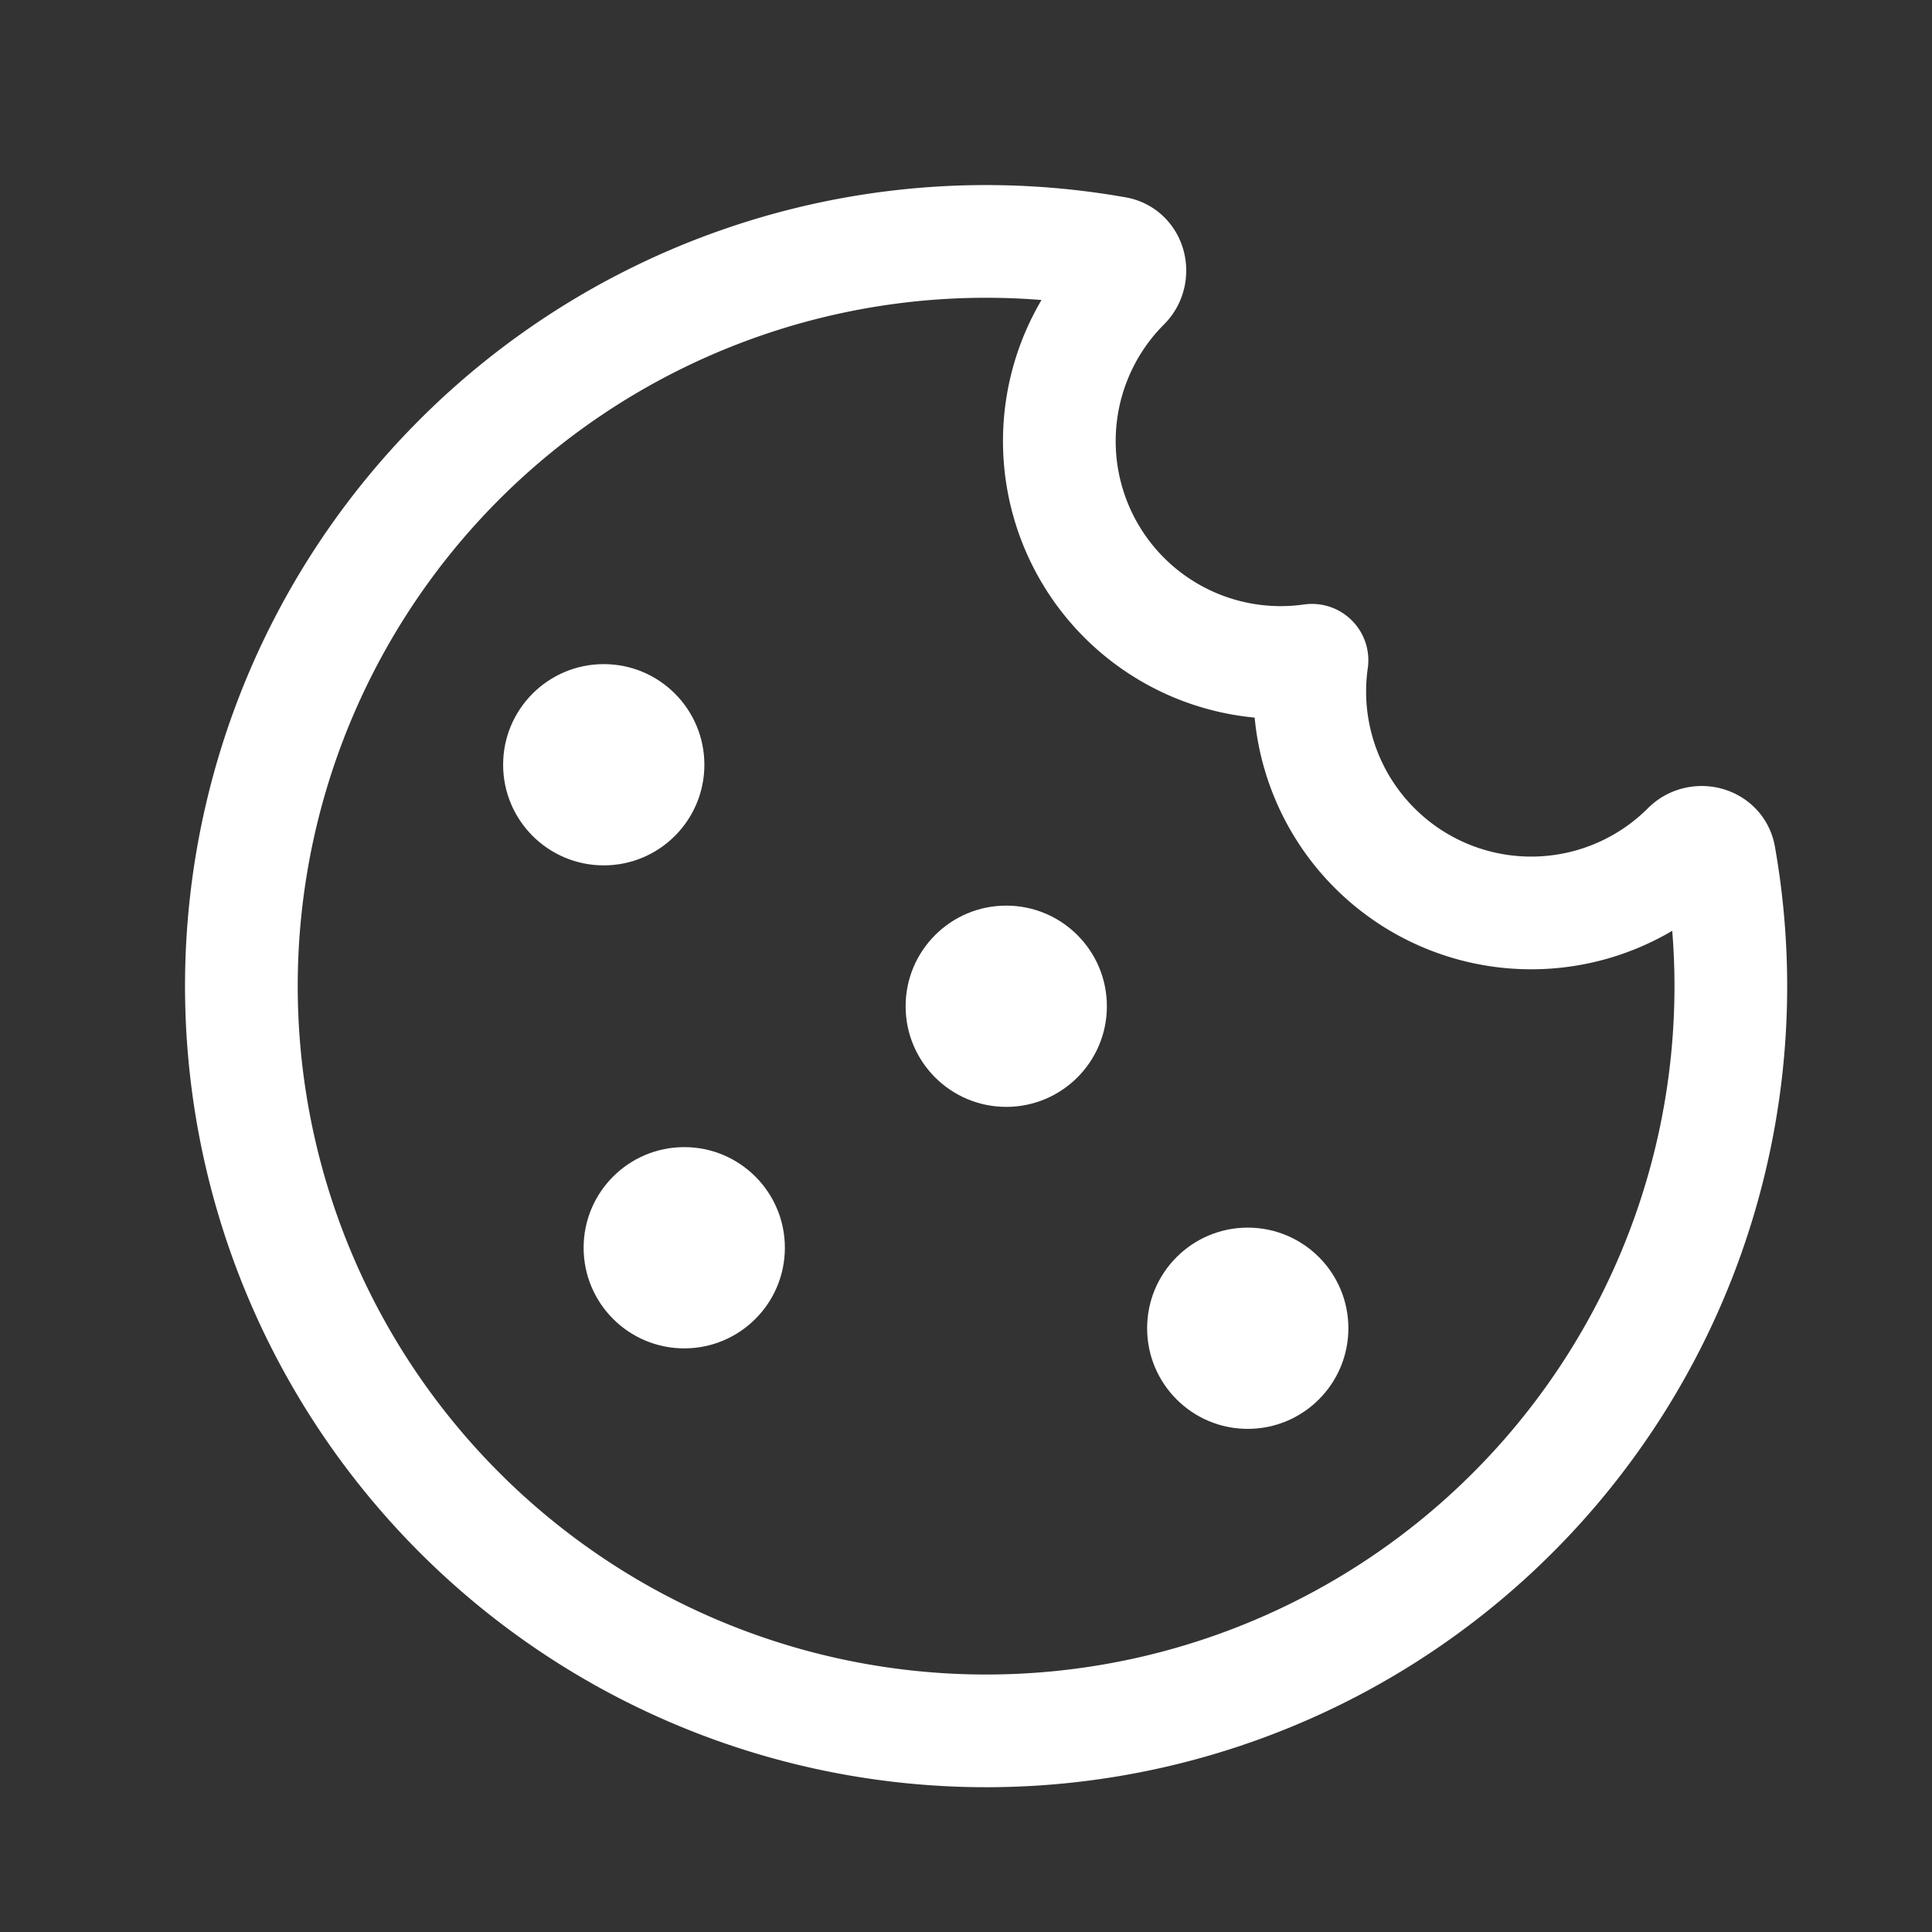
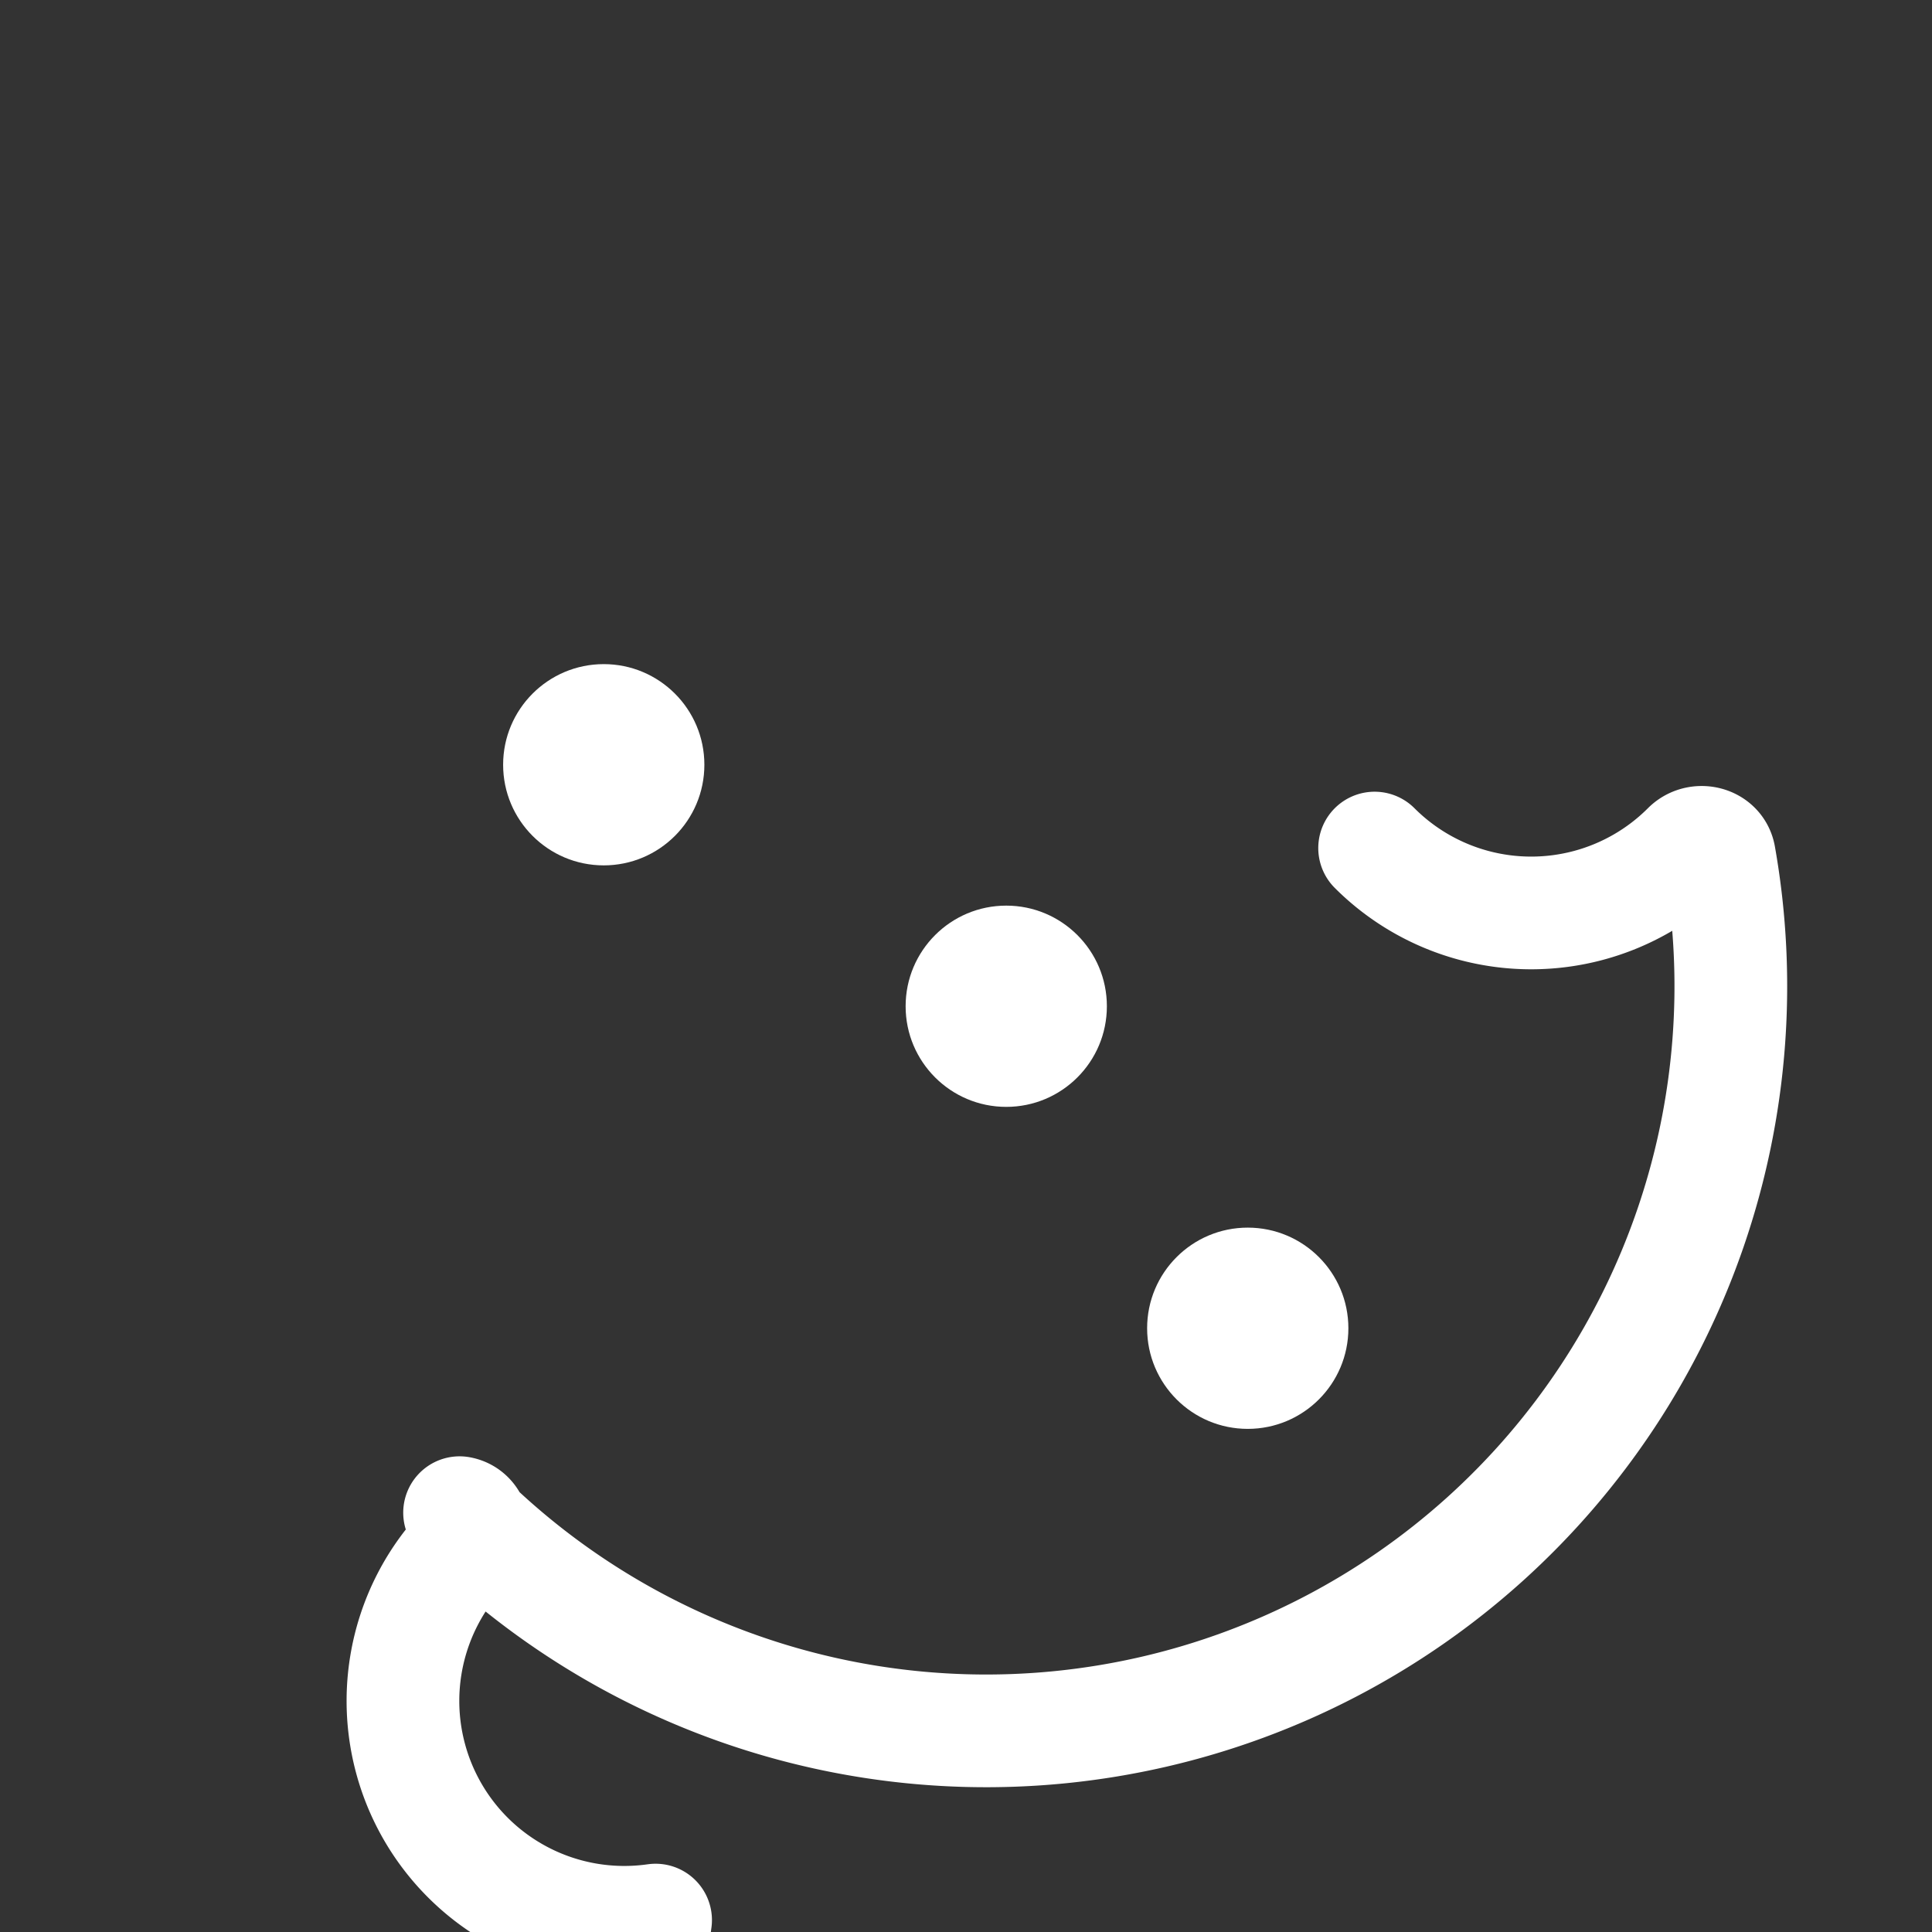
<svg xmlns="http://www.w3.org/2000/svg" width="24" height="24" viewBox="0 0 24 24">
  <rect x="0" y="0" width="24" height="24" fill="#333333" stroke="none" />
  <g fill="none">
-     <path stroke="#ffffff" stroke-linecap="round" stroke-linejoin="round" stroke-width="1.4" d="M17.076 10.535a2.75 2.75 0 0 0 3.89 0v0c.127-.128.362-.076.393.102a9.25 9.25 0 0 1-15.65 8.154a9.25 9.25 0 0 1 8.154-15.65c.178.031.23.266.102.394v0a2.75 2.75 0 0 0 2.333 4.667a2.75 2.75 0 0 0 .778 2.333" />
-     <circle cx="8.5" cy="15.5" r="1.25" fill="#ffffff" />
+     <path stroke="#ffffff" stroke-linecap="round" stroke-linejoin="round" stroke-width="1.4" d="M17.076 10.535a2.75 2.75 0 0 0 3.89 0v0c.127-.128.362-.076.393.102a9.25 9.25 0 0 1-15.65 8.154c.178.031.23.266.102.394v0a2.75 2.75 0 0 0 2.333 4.667a2.75 2.75 0 0 0 .778 2.333" />
    <circle cx="7.5" cy="9.5" r="1.25" fill="#ffffff" />
    <circle cx="12.5" cy="12.5" r="1.25" fill="#ffffff" />
    <circle cx="15.5" cy="16.5" r="1.25" fill="#ffffff" />
  </g>
</svg>